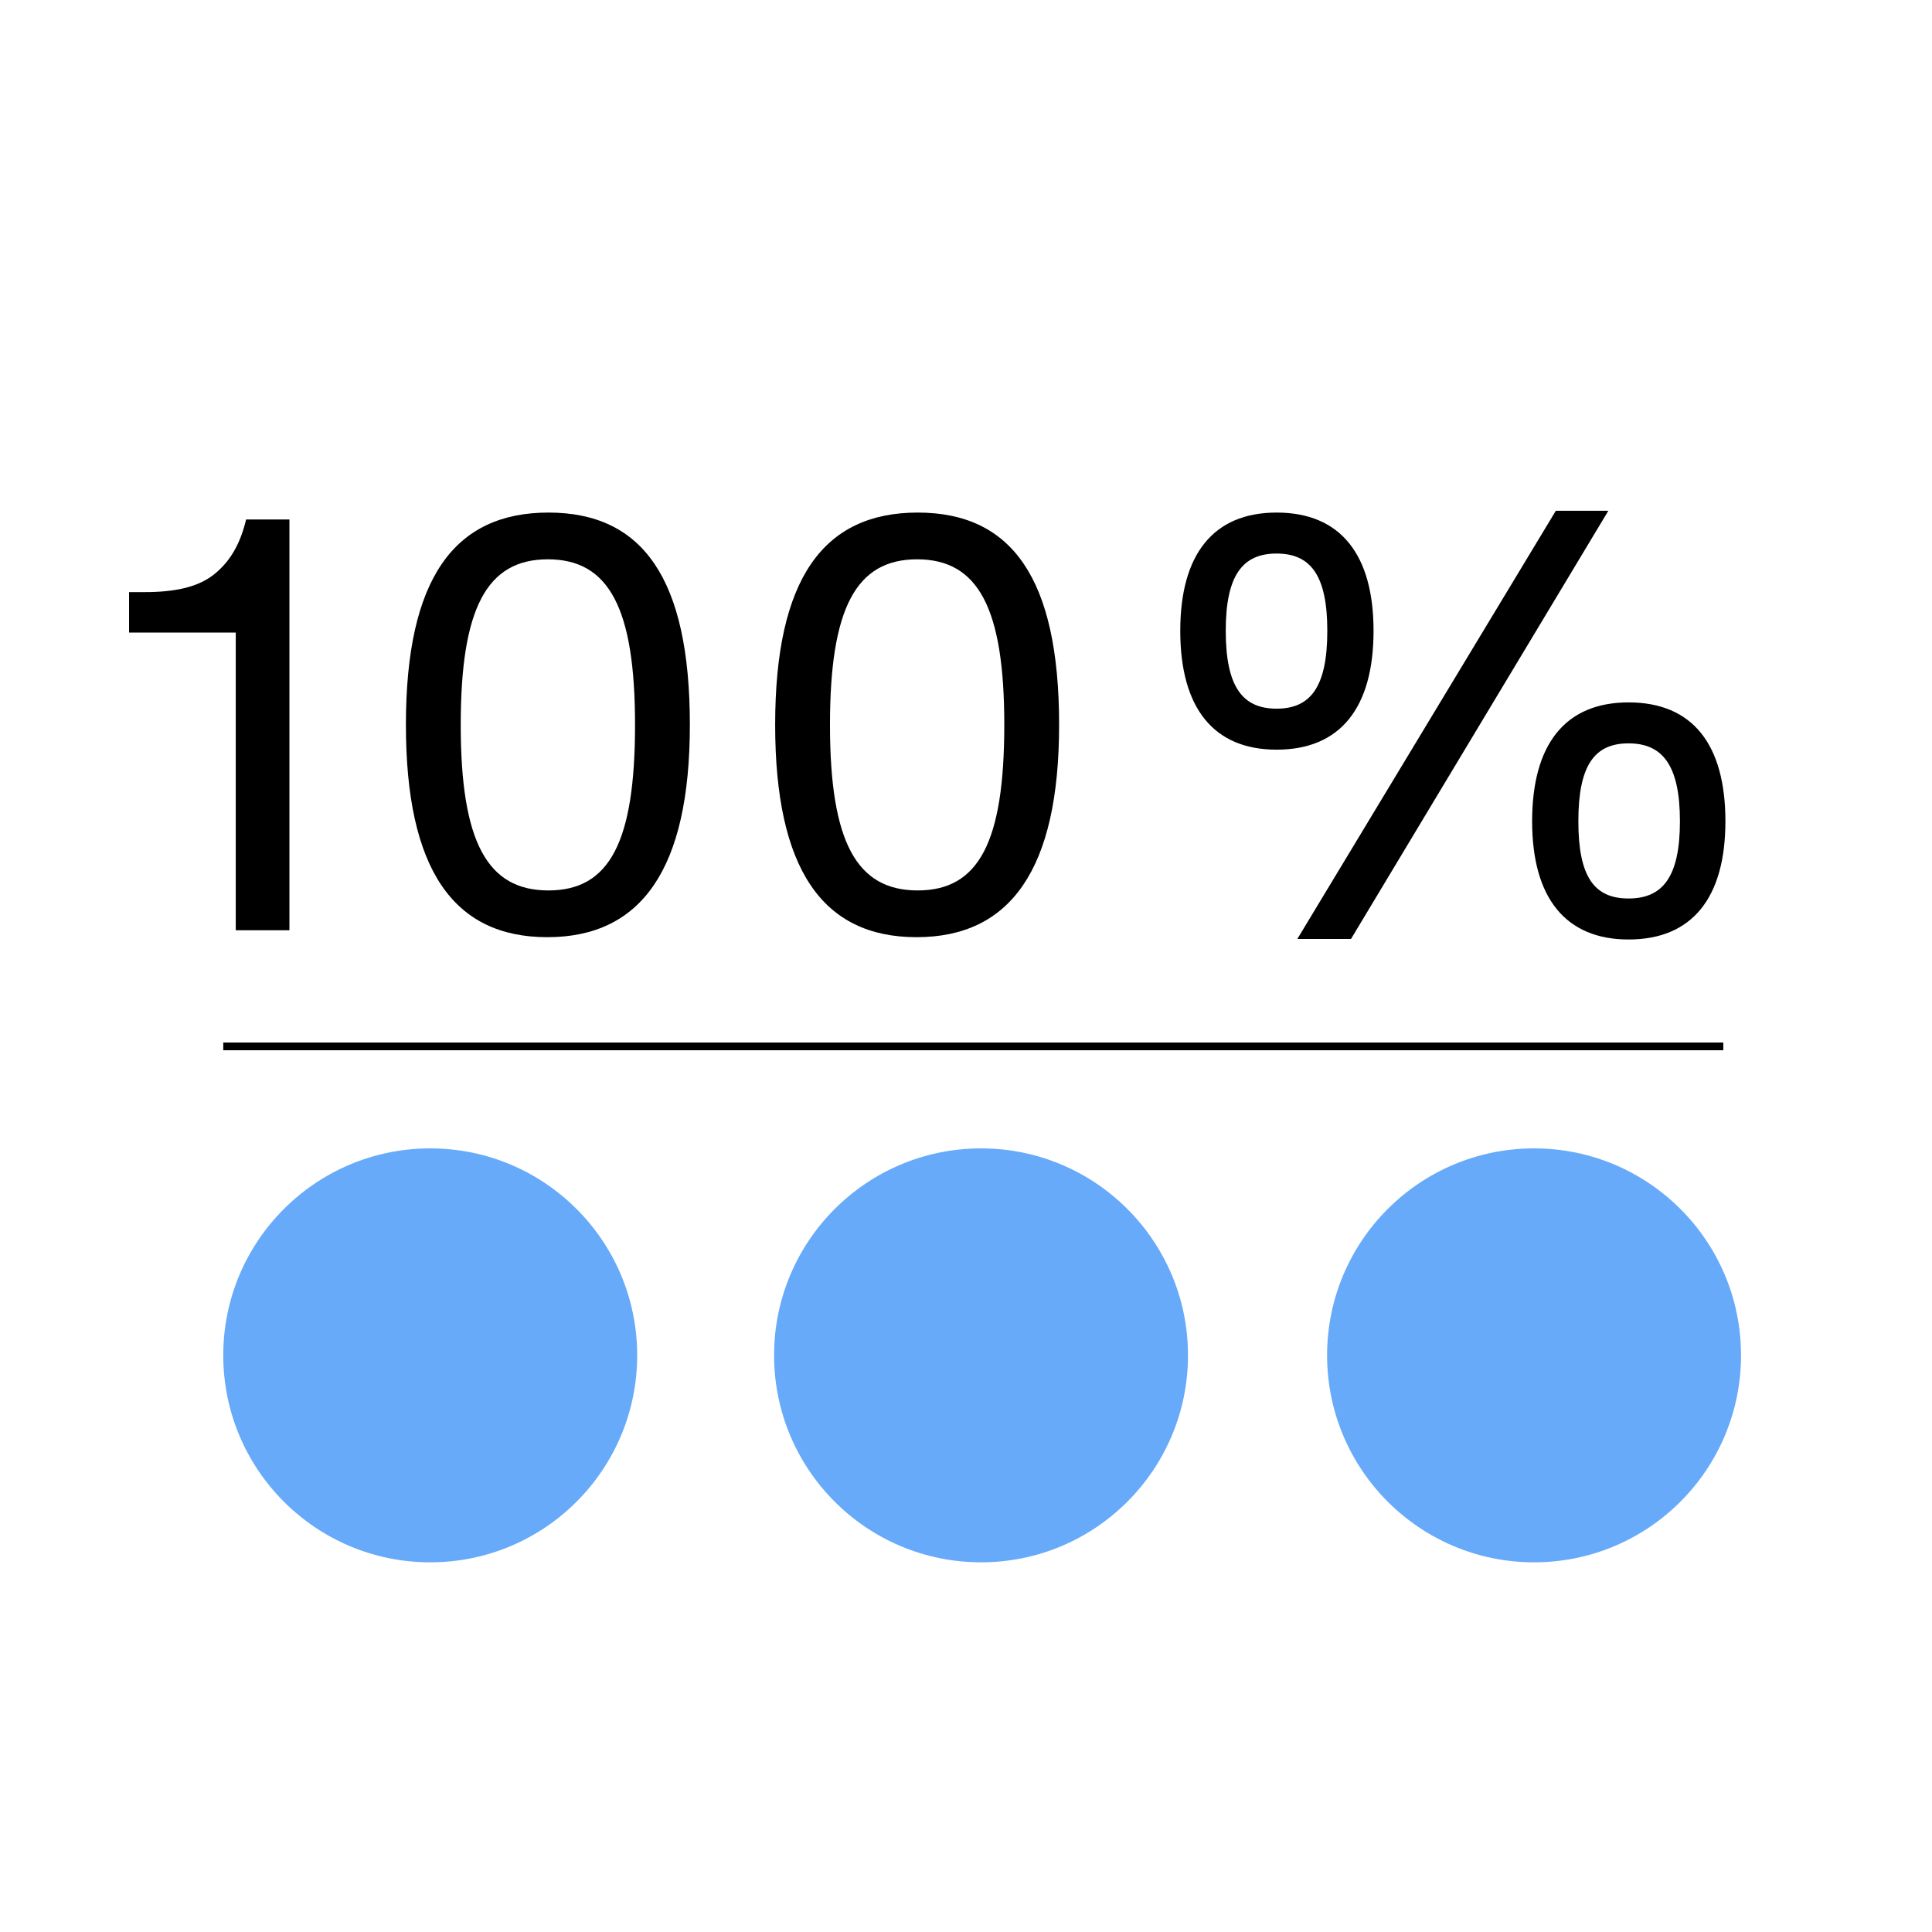
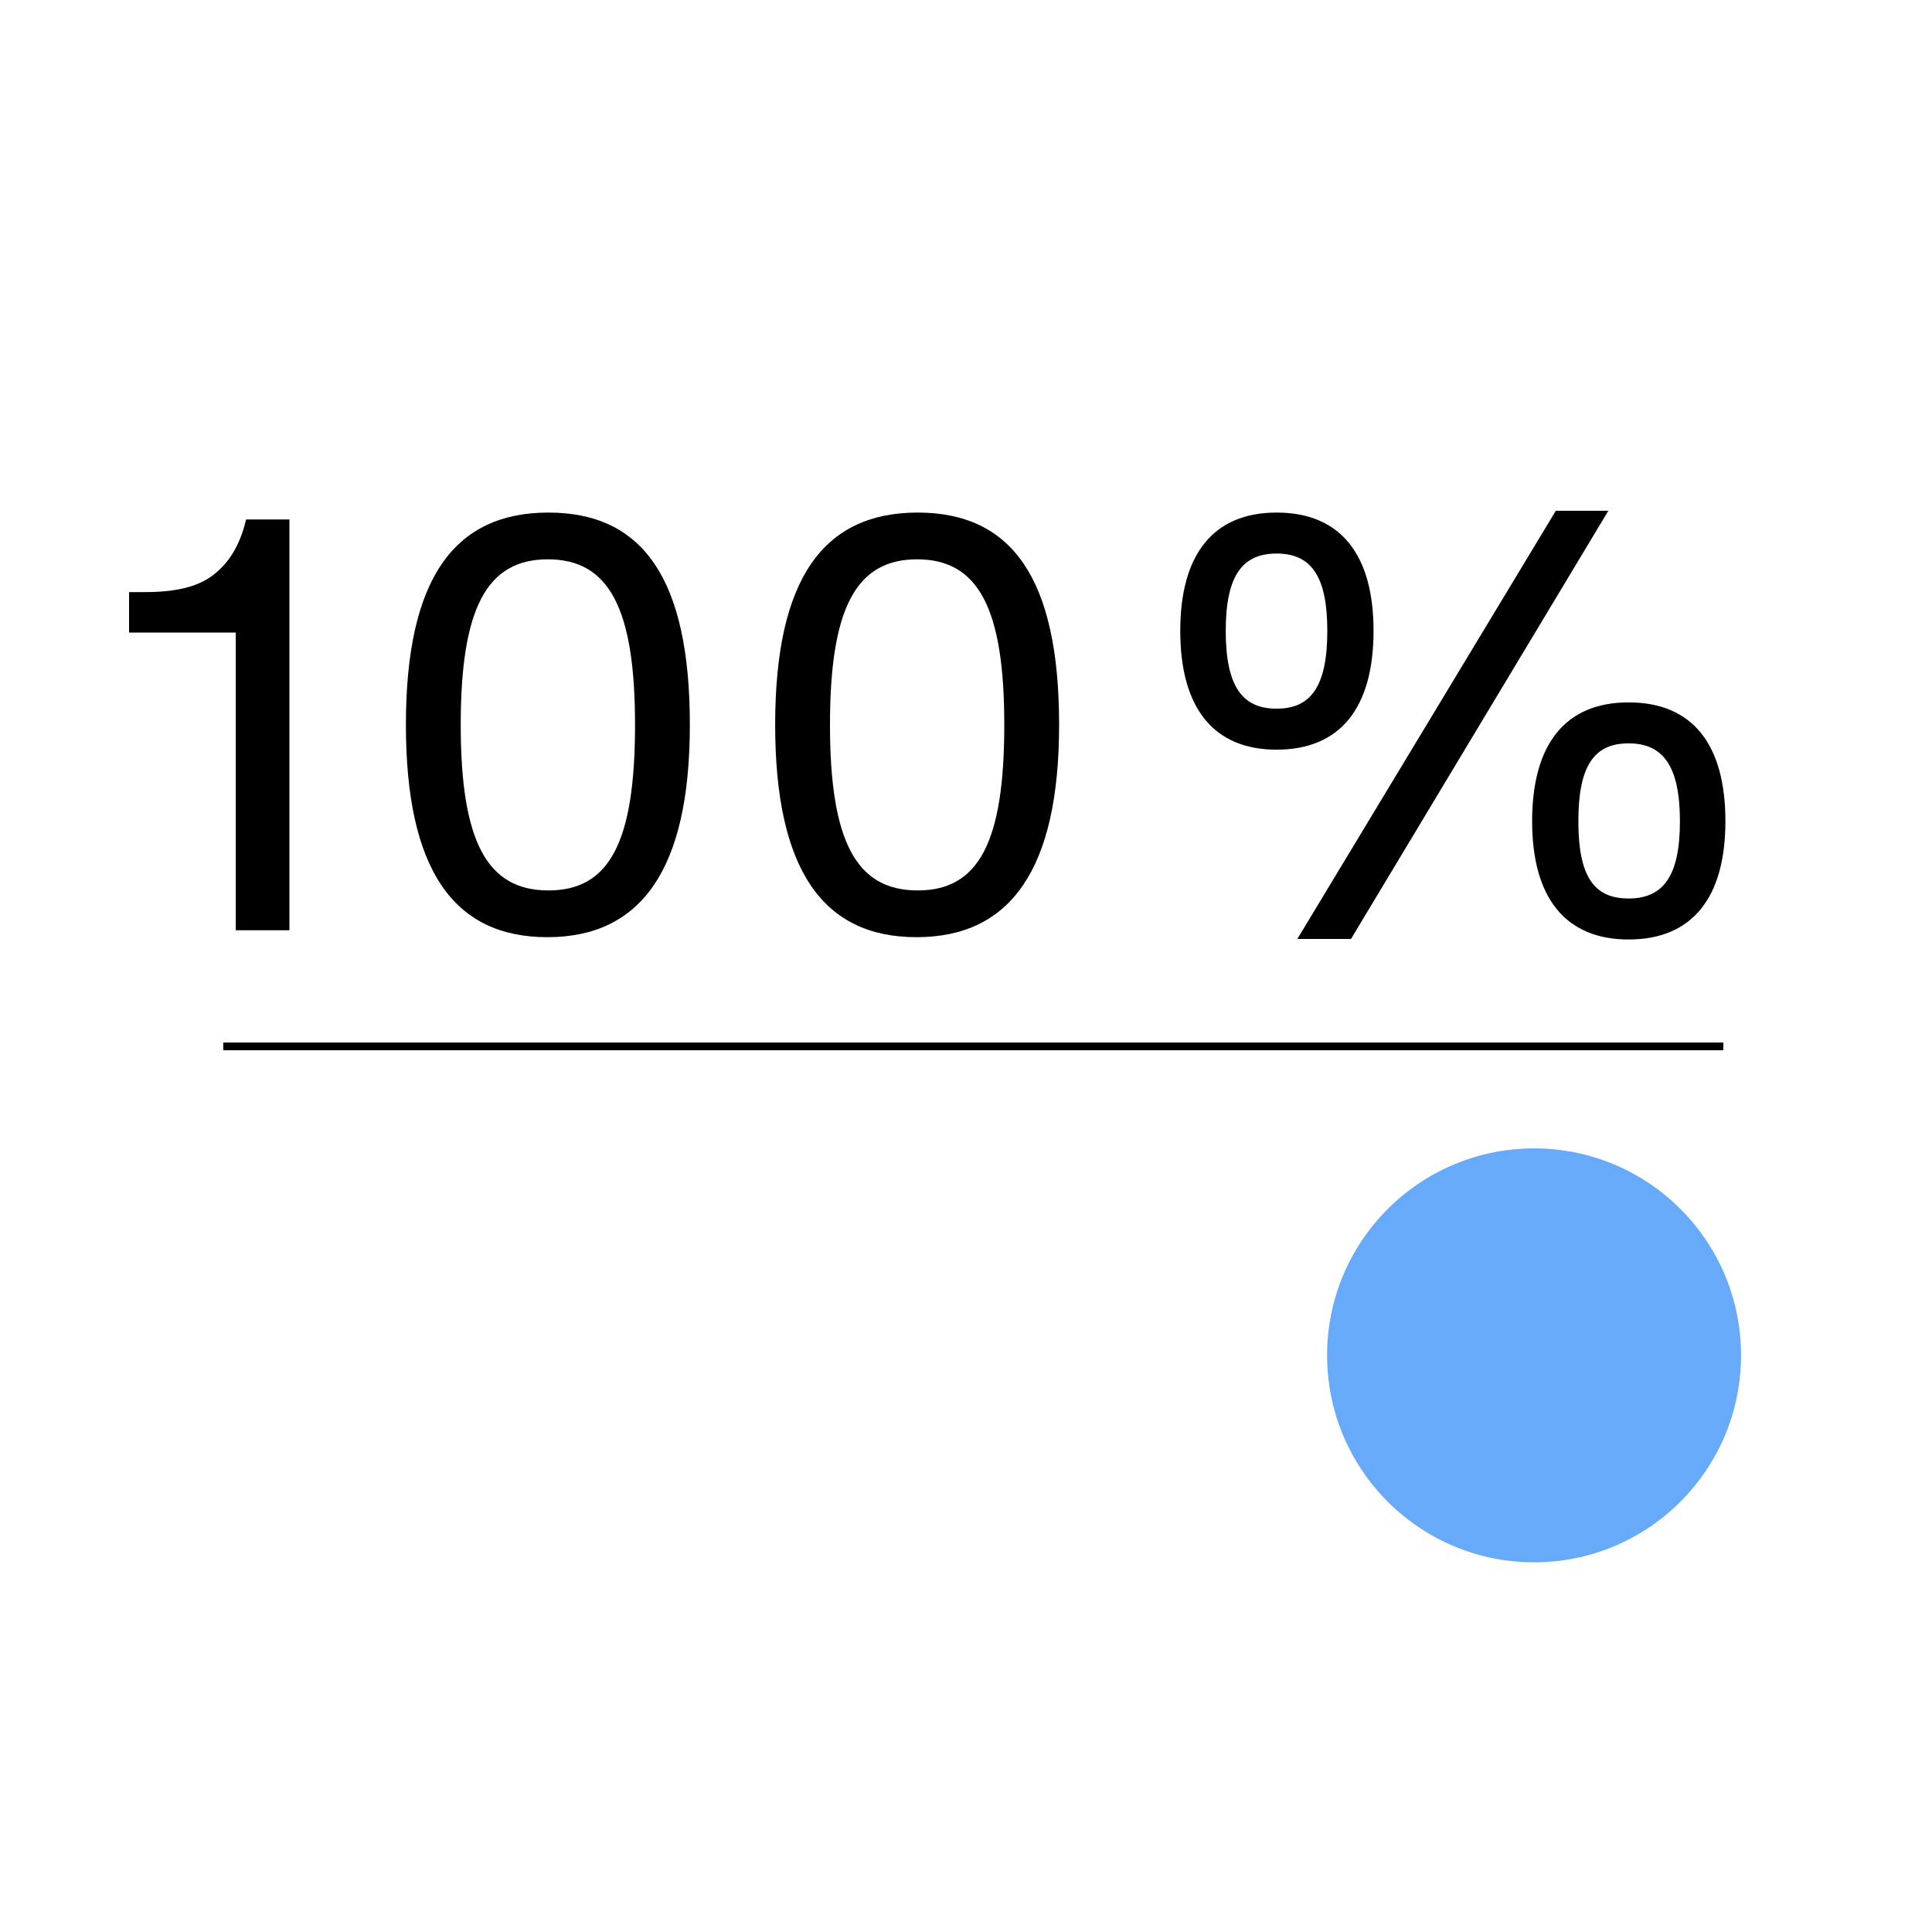
<svg xmlns="http://www.w3.org/2000/svg" version="1.2" preserveAspectRatio="xMidYMid meet" height="96" viewBox="0 0 72 72" zoomAndPan="magnify" width="96">
  <defs>
    <clipPath id="2aa0602394">
      <path d="M 8.32 42.797 L 23.746 42.797 L 23.746 58.223 L 8.32 58.223 Z M 8.32 42.797" />
    </clipPath>
    <clipPath id="c41a610a58">
      <path d="M 16.035 42.797 C 11.773 42.797 8.32 46.25 8.32 50.508 C 8.32 54.77 11.773 58.223 16.035 58.223 C 20.293 58.223 23.746 54.77 23.746 50.508 C 23.746 46.25 20.293 42.797 16.035 42.797 Z M 16.035 42.797" />
    </clipPath>
    <clipPath id="34d63fe7dc">
      <path d="M 49.457 42.797 L 64.883 42.797 L 64.883 58.223 L 49.457 58.223 Z M 49.457 42.797" />
    </clipPath>
    <clipPath id="a86950859b">
      <path d="M 57.172 42.797 C 52.91 42.797 49.457 46.25 49.457 50.508 C 49.457 54.77 52.91 58.223 57.172 58.223 C 61.43 58.223 64.883 54.77 64.883 50.508 C 64.883 46.25 61.43 42.797 57.172 42.797 Z M 57.172 42.797" />
    </clipPath>
    <clipPath id="6751656959">
      <path d="M 28.848 42.797 L 44.273 42.797 L 44.273 58.223 L 28.848 58.223 Z M 28.848 42.797" />
    </clipPath>
    <clipPath id="4c685d49cf">
-       <path d="M 36.562 42.797 C 32.301 42.797 28.848 46.25 28.848 50.508 C 28.848 54.77 32.301 58.223 36.562 58.223 C 40.82 58.223 44.273 54.77 44.273 50.508 C 44.273 46.25 40.82 42.797 36.562 42.797 Z M 36.562 42.797" />
-     </clipPath>
+       </clipPath>
  </defs>
  <g id="2f84edabb2">
    <g style="fill:#000000;fill-opacity:1;">
      <g transform="translate(3.884, 34.668)">
        <path d="M 6.902 0 L 6.902 -15.309 L 5.289 -15.309 L 5.227 -15.074 C 4.988 -14.234 4.602 -13.652 4.043 -13.223 C 3.441 -12.773 2.602 -12.602 1.504 -12.602 L 0.926 -12.602 L 0.926 -11.094 L 4.902 -11.094 L 4.902 0 Z M 6.902 0" style="stroke:none" />
      </g>
    </g>
    <g style="fill:#000000;fill-opacity:1;">
      <g transform="translate(13.537, 34.668)">
        <path d="M 6.859 0.258 C 10.363 0.258 12.172 -2.277 12.172 -7.656 C 12.172 -13.117 10.406 -15.566 6.902 -15.566 C 3.398 -15.566 1.59 -13.117 1.59 -7.656 C 1.59 -2.277 3.355 0.258 6.859 0.258 Z M 6.902 -1.484 C 4.621 -1.484 3.633 -3.289 3.633 -7.656 C 3.633 -12 4.602 -13.824 6.879 -13.824 C 9.16 -13.824 10.129 -12 10.129 -7.656 C 10.129 -3.289 9.18 -1.484 6.902 -1.484 Z M 6.902 -1.484" style="stroke:none" />
      </g>
    </g>
    <g style="fill:#000000;fill-opacity:1;">
      <g transform="translate(27.298, 34.668)">
        <path d="M 6.859 0.258 C 10.363 0.258 12.172 -2.277 12.172 -7.656 C 12.172 -13.117 10.406 -15.566 6.902 -15.566 C 3.398 -15.566 1.59 -13.117 1.59 -7.656 C 1.59 -2.277 3.355 0.258 6.859 0.258 Z M 6.902 -1.484 C 4.621 -1.484 3.633 -3.289 3.633 -7.656 C 3.633 -12 4.602 -13.824 6.879 -13.824 C 9.16 -13.824 10.129 -12 10.129 -7.656 C 10.129 -3.289 9.18 -1.484 6.902 -1.484 Z M 6.902 -1.484" style="stroke:none" />
      </g>
    </g>
    <g style="fill:#000000;fill-opacity:1;">
      <g transform="translate(41.059, 34.668)">
        <path d="M 9.289 0.324 L 18.879 -15.633 L 16.922 -15.633 L 7.289 0.324 Z M 6.516 -6.73 C 8.879 -6.73 10.129 -8.277 10.129 -11.16 C 10.129 -13.996 8.902 -15.566 6.516 -15.566 C 4.148 -15.566 2.926 -13.996 2.926 -11.16 C 2.926 -8.277 4.172 -6.73 6.516 -6.73 Z M 6.516 -8.258 C 5.246 -8.258 4.621 -9.074 4.621 -11.16 C 4.621 -13.223 5.246 -14.039 6.516 -14.039 C 7.785 -14.039 8.406 -13.223 8.406 -11.16 C 8.406 -9.074 7.785 -8.258 6.516 -8.258 Z M 19.633 0.344 C 21.996 0.344 23.242 -1.203 23.242 -4.062 C 23.242 -6.922 22.02 -8.492 19.633 -8.492 C 17.266 -8.492 16.039 -6.922 16.039 -4.062 C 16.039 -1.203 17.289 0.344 19.633 0.344 Z M 19.633 -1.184 C 18.363 -1.184 17.762 -1.977 17.762 -4.062 C 17.762 -6.148 18.363 -6.965 19.633 -6.965 C 20.898 -6.965 21.547 -6.148 21.547 -4.062 C 21.547 -1.977 20.898 -1.184 19.633 -1.184 Z M 19.633 -1.184" style="stroke:none" />
      </g>
    </g>
    <path transform="matrix(0.288,0,0,0.288,8.322,38.854)" d="M -0.005 0.493 L 194.099 0.493" style="fill:none;stroke-width:1;stroke-linecap:butt;stroke-linejoin:miter;stroke:#000000;stroke-opacity:1;stroke-miterlimit:4;" />
    <g clip-path="url(#2aa0602394)" clip-rule="nonzero">
      <g clip-path="url(#c41a610a58)" clip-rule="nonzero">
-         <path d="M 8.32 42.797 L 23.746 42.797 L 23.746 58.223 L 8.32 58.223 Z M 8.32 42.797" style="stroke:none;fill-rule:nonzero;fill:#67aaf9;fill-opacity:1;" />
-       </g>
+         </g>
    </g>
    <g clip-path="url(#34d63fe7dc)" clip-rule="nonzero">
      <g clip-path="url(#a86950859b)" clip-rule="nonzero">
        <path d="M 49.457 42.797 L 64.883 42.797 L 64.883 58.223 L 49.457 58.223 Z M 49.457 42.797" style="stroke:none;fill-rule:nonzero;fill:#67aaf9;fill-opacity:1;" />
      </g>
    </g>
    <g clip-path="url(#6751656959)" clip-rule="nonzero">
      <g clip-path="url(#4c685d49cf)" clip-rule="nonzero">
        <path d="M 28.848 42.797 L 44.273 42.797 L 44.273 58.223 L 28.848 58.223 Z M 28.848 42.797" style="stroke:none;fill-rule:nonzero;fill:#67aaf9;fill-opacity:1;" />
      </g>
    </g>
  </g>
</svg>